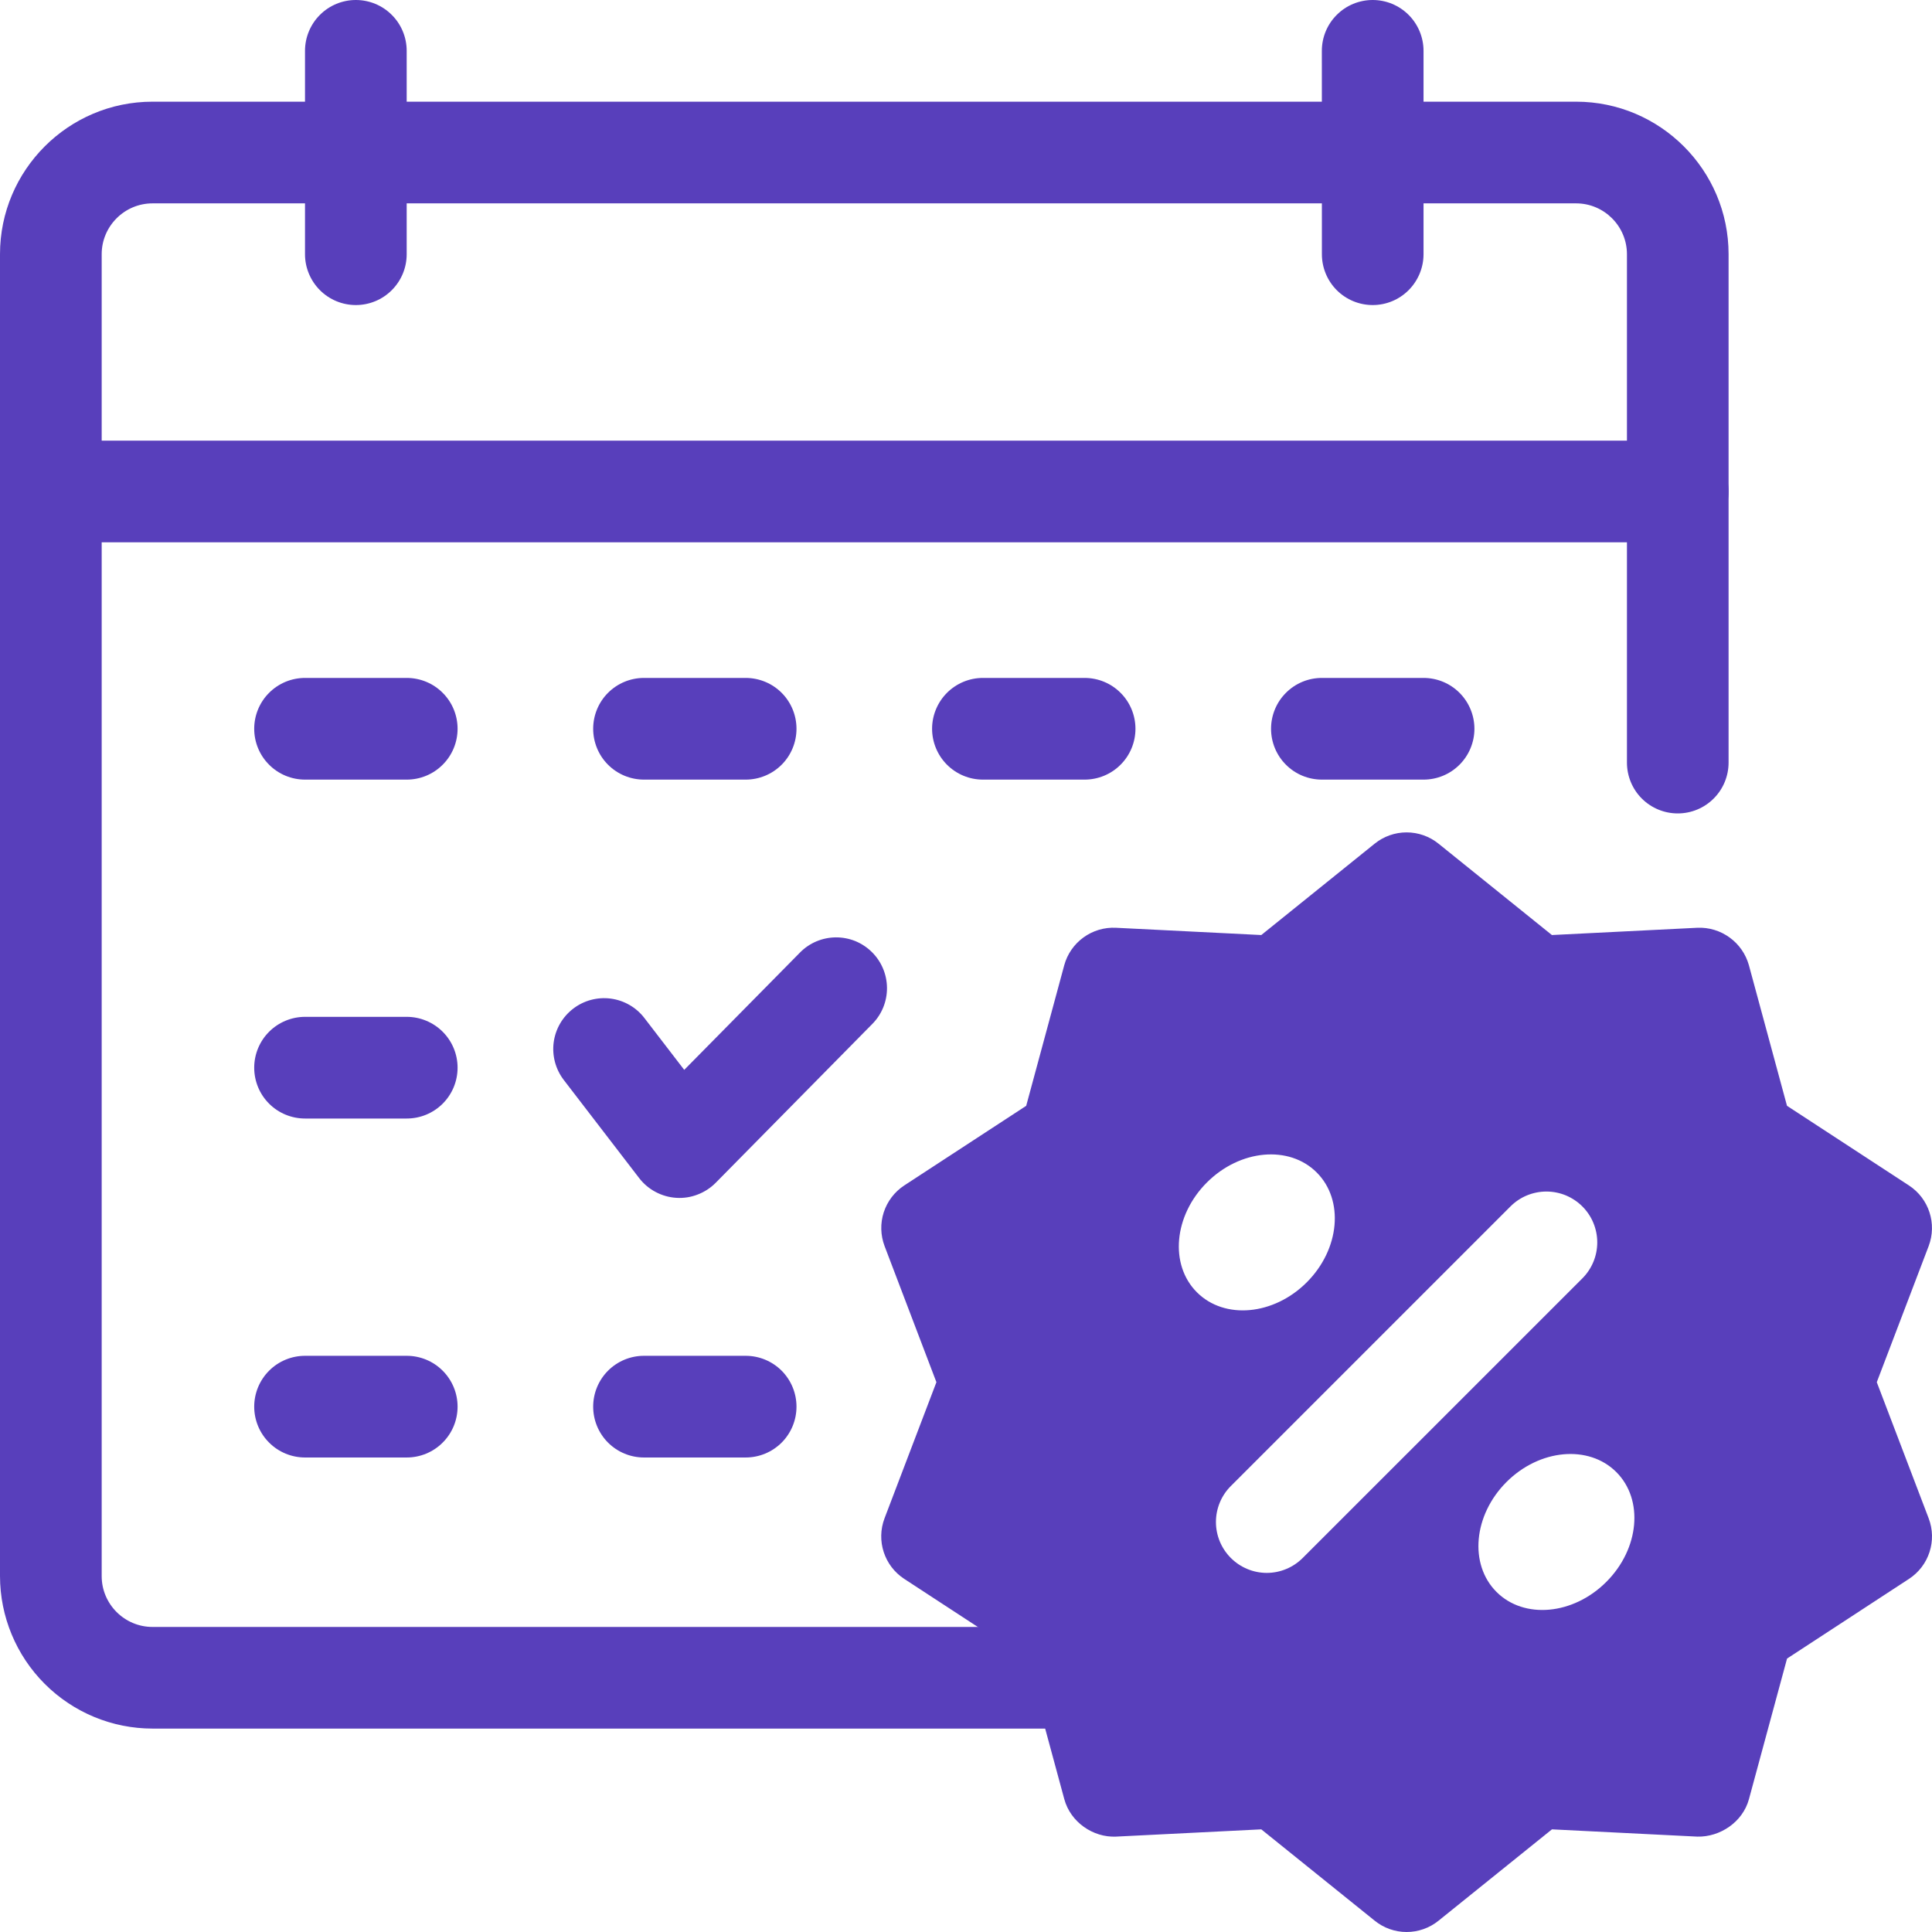
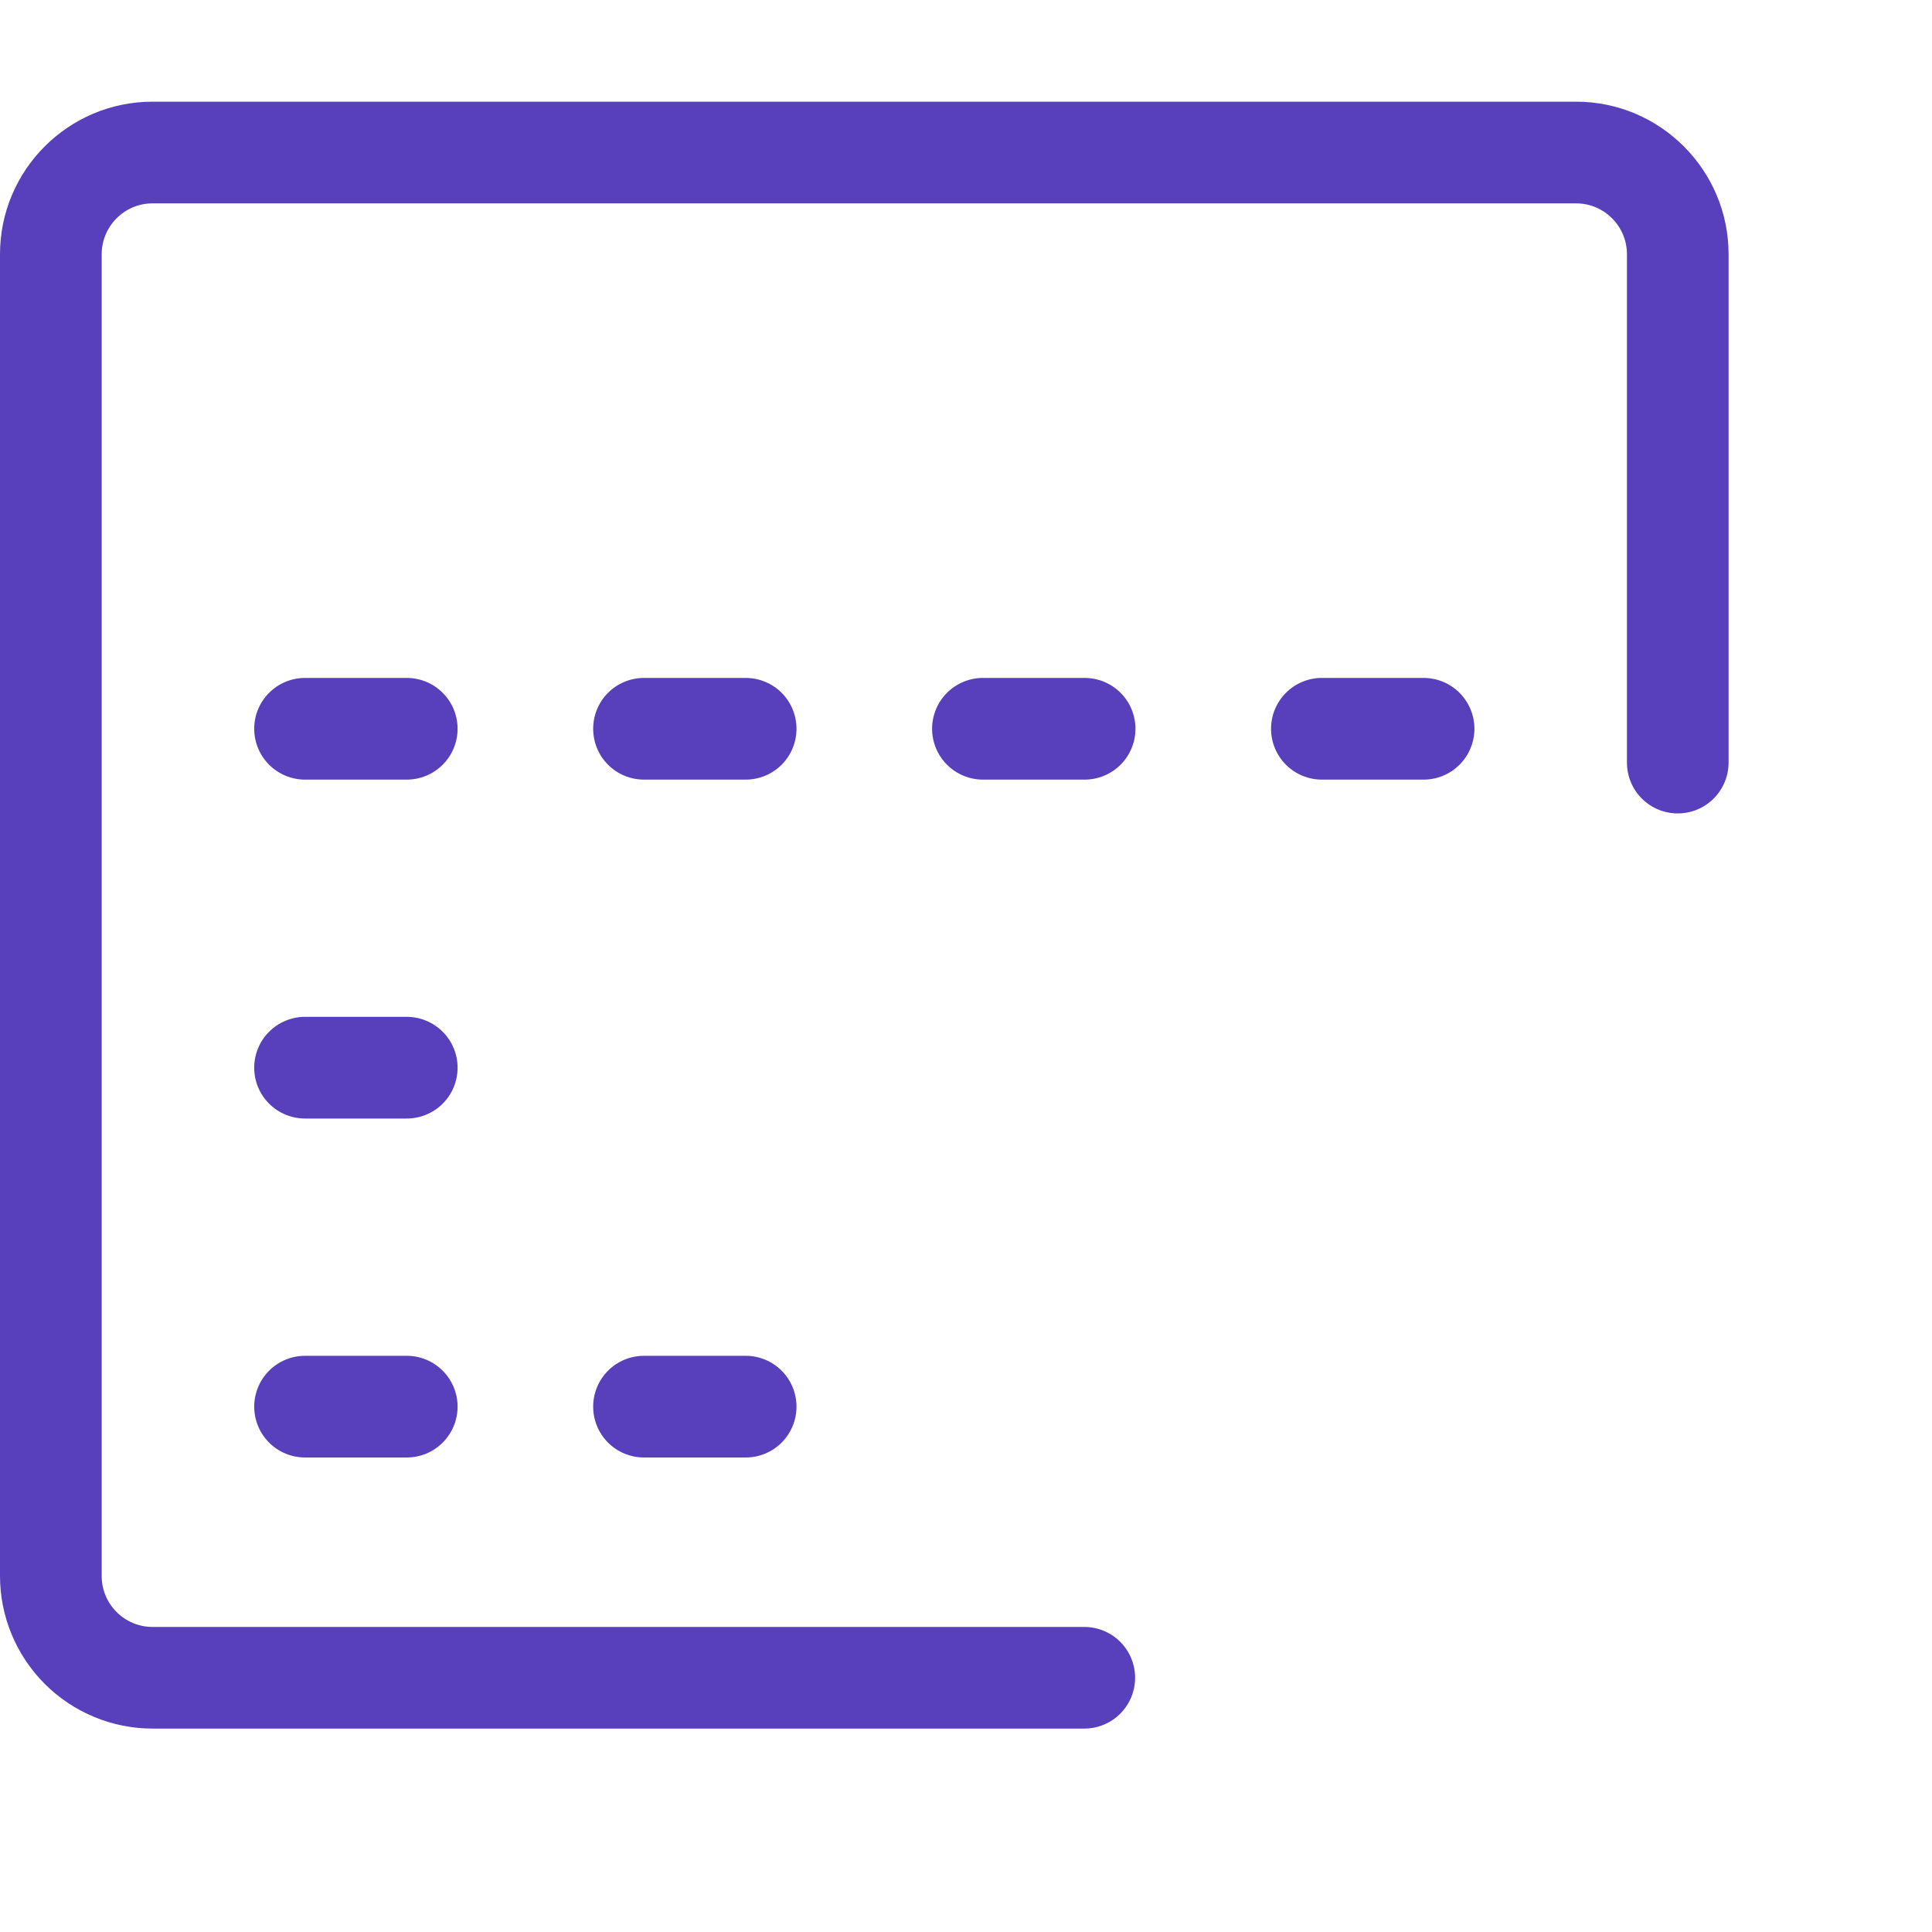
<svg xmlns="http://www.w3.org/2000/svg" width="38" height="38" viewBox="0 0 38 38" fill="none">
  <path d="M8 15.334H6C5.735 15.334 5.48 15.229 5.293 15.041C5.105 14.854 5 14.599 5 14.334C5 14.069 5.105 13.814 5.293 13.627C5.48 13.439 5.735 13.334 6 13.334H8C8.265 13.334 8.52 13.439 8.707 13.627C8.895 13.814 9 14.069 9 14.334C9 14.599 8.895 14.854 8.707 15.041C8.52 15.229 8.265 15.334 8 15.334ZM14.666 15.334H12.666C12.401 15.334 12.147 15.229 11.959 15.041C11.772 14.854 11.667 14.599 11.667 14.334C11.667 14.069 11.772 13.814 11.959 13.627C12.147 13.439 12.401 13.334 12.666 13.334H14.666C14.932 13.334 15.186 13.439 15.374 13.627C15.561 13.814 15.666 14.069 15.666 14.334C15.666 14.599 15.561 14.854 15.374 15.041C15.186 15.229 14.932 15.334 14.666 15.334ZM21.333 15.334H19.333C19.068 15.334 18.814 15.229 18.626 15.041C18.439 14.854 18.333 14.599 18.333 14.334C18.333 14.069 18.439 13.814 18.626 13.627C18.814 13.439 19.068 13.334 19.333 13.334H21.333C21.598 13.334 21.853 13.439 22.04 13.627C22.228 13.814 22.333 14.069 22.333 14.334C22.333 14.599 22.228 14.854 22.04 15.041C21.853 15.229 21.598 15.334 21.333 15.334ZM28 15.334H26C25.734 15.334 25.48 15.229 25.293 15.041C25.105 14.854 25 14.599 25 14.334C25 14.069 25.105 13.814 25.293 13.627C25.48 13.439 25.734 13.334 26 13.334H28C28.265 13.334 28.519 13.439 28.707 13.627C28.894 13.814 29 14.069 29 14.334C29 14.599 28.894 14.854 28.707 15.041C28.519 15.229 28.265 15.334 28 15.334ZM8 22H6C5.735 22 5.48 21.895 5.293 21.708C5.105 21.52 5 21.266 5 21C5 20.735 5.105 20.481 5.293 20.293C5.48 20.106 5.735 20 6 20H8C8.265 20 8.52 20.106 8.707 20.293C8.895 20.481 9 20.735 9 21C9 21.266 8.895 21.52 8.707 21.708C8.52 21.895 8.265 22 8 22ZM8 28.667H6C5.735 28.667 5.48 28.562 5.293 28.374C5.105 28.187 5 27.932 5 27.667C5 27.402 5.105 27.148 5.293 26.96C5.48 26.772 5.735 26.667 6 26.667H8C8.265 26.667 8.52 26.772 8.707 26.96C8.895 27.148 9 27.402 9 27.667C9 27.932 8.895 28.187 8.707 28.374C8.52 28.562 8.265 28.667 8 28.667ZM14.666 28.667H12.666C12.401 28.667 12.147 28.562 11.959 28.374C11.772 28.187 11.667 27.932 11.667 27.667C11.667 27.402 11.772 27.148 11.959 26.96C12.147 26.772 12.401 26.667 12.666 26.667H14.666C14.932 26.667 15.186 26.772 15.374 26.96C15.561 27.148 15.666 27.402 15.666 27.667C15.666 27.932 15.561 28.187 15.374 28.374C15.186 28.562 14.932 28.667 14.666 28.667Z" fill="#583FBB" />
  <path d="M21.326 33.999H3C2.205 33.999 1.442 33.682 0.88 33.12C0.317 32.557 0.001 31.795 0 31V5C0 3.346 1.345 2 3 2H31C32.653 2 33.999 3.346 33.999 5V14.999C33.999 15.264 33.894 15.519 33.706 15.706C33.519 15.894 33.265 15.999 32.999 15.999C32.734 15.999 32.48 15.894 32.292 15.706C32.105 15.519 32 15.264 32 14.999V5C32 4.449 31.551 4 31 4H3C2.449 4 2 4.449 2 5V31C2 31.551 2.449 32 3 32H21.326C21.591 32 21.846 32.105 22.033 32.292C22.221 32.48 22.326 32.734 22.326 32.999C22.326 33.265 22.221 33.519 22.033 33.707C21.846 33.894 21.591 33.999 21.326 33.999Z" fill="#583FBB" />
-   <path d="M32.999 10.666H1C0.735 10.666 0.48 10.561 0.293 10.374C0.105 10.186 0 9.932 0 9.666C0 9.401 0.105 9.147 0.293 8.959C0.48 8.772 0.735 8.667 1 8.667H32.999C33.265 8.667 33.519 8.772 33.706 8.959C33.894 9.147 33.999 9.401 33.999 9.666C33.999 9.932 33.894 10.186 33.706 10.374C33.519 10.561 33.265 10.666 32.999 10.666ZM6.999 6C6.734 6 6.48 5.895 6.292 5.707C6.105 5.519 5.999 5.265 5.999 5V1C5.999 0.735 6.105 0.48 6.292 0.293C6.48 0.105 6.734 0 6.999 0C7.264 0 7.519 0.105 7.706 0.293C7.894 0.48 7.999 0.735 7.999 1V5C7.999 5.265 7.894 5.519 7.706 5.707C7.519 5.895 7.264 6 6.999 6ZM27 6C26.734 6 26.48 5.895 26.292 5.707C26.105 5.519 26 5.265 26 5L25.999 1C25.999 0.735 26.104 0.48 26.292 0.293C26.479 0.105 26.734 0 26.999 0C27.264 0 27.518 0.105 27.706 0.293C27.893 0.48 27.999 0.735 27.999 1V5C27.999 5.265 27.893 5.519 27.706 5.707C27.518 5.895 27.265 6 27 6ZM17.148 18.725C17.055 18.633 16.944 18.56 16.823 18.51C16.701 18.461 16.57 18.436 16.439 18.437C16.308 18.438 16.178 18.465 16.057 18.516C15.936 18.567 15.826 18.642 15.734 18.736L13.458 21.043L12.675 20.024C12.514 19.813 12.275 19.676 12.012 19.641C11.749 19.607 11.483 19.678 11.273 19.84C11.062 20.002 10.925 20.24 10.89 20.503C10.856 20.766 10.928 21.032 11.089 21.242L12.572 23.172C12.659 23.285 12.769 23.378 12.896 23.445C13.022 23.512 13.161 23.551 13.303 23.56C13.446 23.569 13.589 23.547 13.722 23.495C13.856 23.444 13.977 23.365 14.077 23.264L17.158 20.139C17.345 19.95 17.448 19.695 17.446 19.43C17.444 19.165 17.337 18.911 17.148 18.725ZM36.914 27.186L37.934 24.51C38.101 24.07 37.94 23.573 37.546 23.316L35.148 21.75L34.399 18.986C34.338 18.766 34.205 18.574 34.02 18.44C33.836 18.306 33.612 18.238 33.384 18.248L30.524 18.391L28.294 16.594C28.116 16.45 27.894 16.372 27.666 16.372C27.438 16.372 27.216 16.45 27.038 16.594L24.808 18.391L21.948 18.248C21.72 18.237 21.495 18.304 21.311 18.438C21.126 18.572 20.992 18.765 20.932 18.986L20.184 21.75L17.786 23.316C17.595 23.441 17.453 23.628 17.382 23.845C17.312 24.062 17.318 24.296 17.399 24.51L18.418 27.186L17.398 29.862C17.231 30.302 17.392 30.798 17.786 31.055L20.184 32.622L20.933 35.386C21.056 35.841 21.5 36.143 21.948 36.124L24.808 35.981L27.039 37.778C27.217 37.922 27.438 38 27.666 38C27.895 38 28.116 37.922 28.294 37.778L30.525 35.981L33.385 36.124C33.827 36.135 34.277 35.841 34.4 35.386L35.149 32.622L37.547 31.055C37.941 30.798 38.102 30.302 37.934 29.862L36.914 27.186ZM23.738 23.258C24.389 22.607 25.356 22.519 25.898 23.061C26.441 23.604 26.353 24.571 25.702 25.222C25.051 25.873 24.084 25.96 23.542 25.418C22.999 24.876 23.087 23.908 23.738 23.258ZM25.623 30.643C25.53 30.736 25.42 30.81 25.299 30.86C25.177 30.911 25.047 30.937 24.916 30.937C24.785 30.937 24.654 30.911 24.533 30.86C24.412 30.81 24.302 30.736 24.209 30.643C24.021 30.455 23.916 30.201 23.916 29.936C23.916 29.671 24.021 29.416 24.209 29.229L29.709 23.729C29.802 23.636 29.912 23.562 30.033 23.512C30.155 23.462 30.285 23.436 30.416 23.436C30.547 23.436 30.677 23.462 30.799 23.512C30.92 23.563 31.03 23.636 31.123 23.729C31.216 23.822 31.29 23.932 31.34 24.054C31.39 24.175 31.416 24.305 31.416 24.436C31.416 24.568 31.39 24.698 31.34 24.819C31.289 24.941 31.216 25.051 31.123 25.144L25.623 30.643ZM31.594 31.114C30.944 31.765 29.976 31.853 29.434 31.311C28.892 30.768 28.98 29.801 29.63 29.15C30.281 28.499 31.248 28.412 31.79 28.953C32.334 29.496 32.245 30.464 31.594 31.114Z" fill="#583FBB" />
</svg>